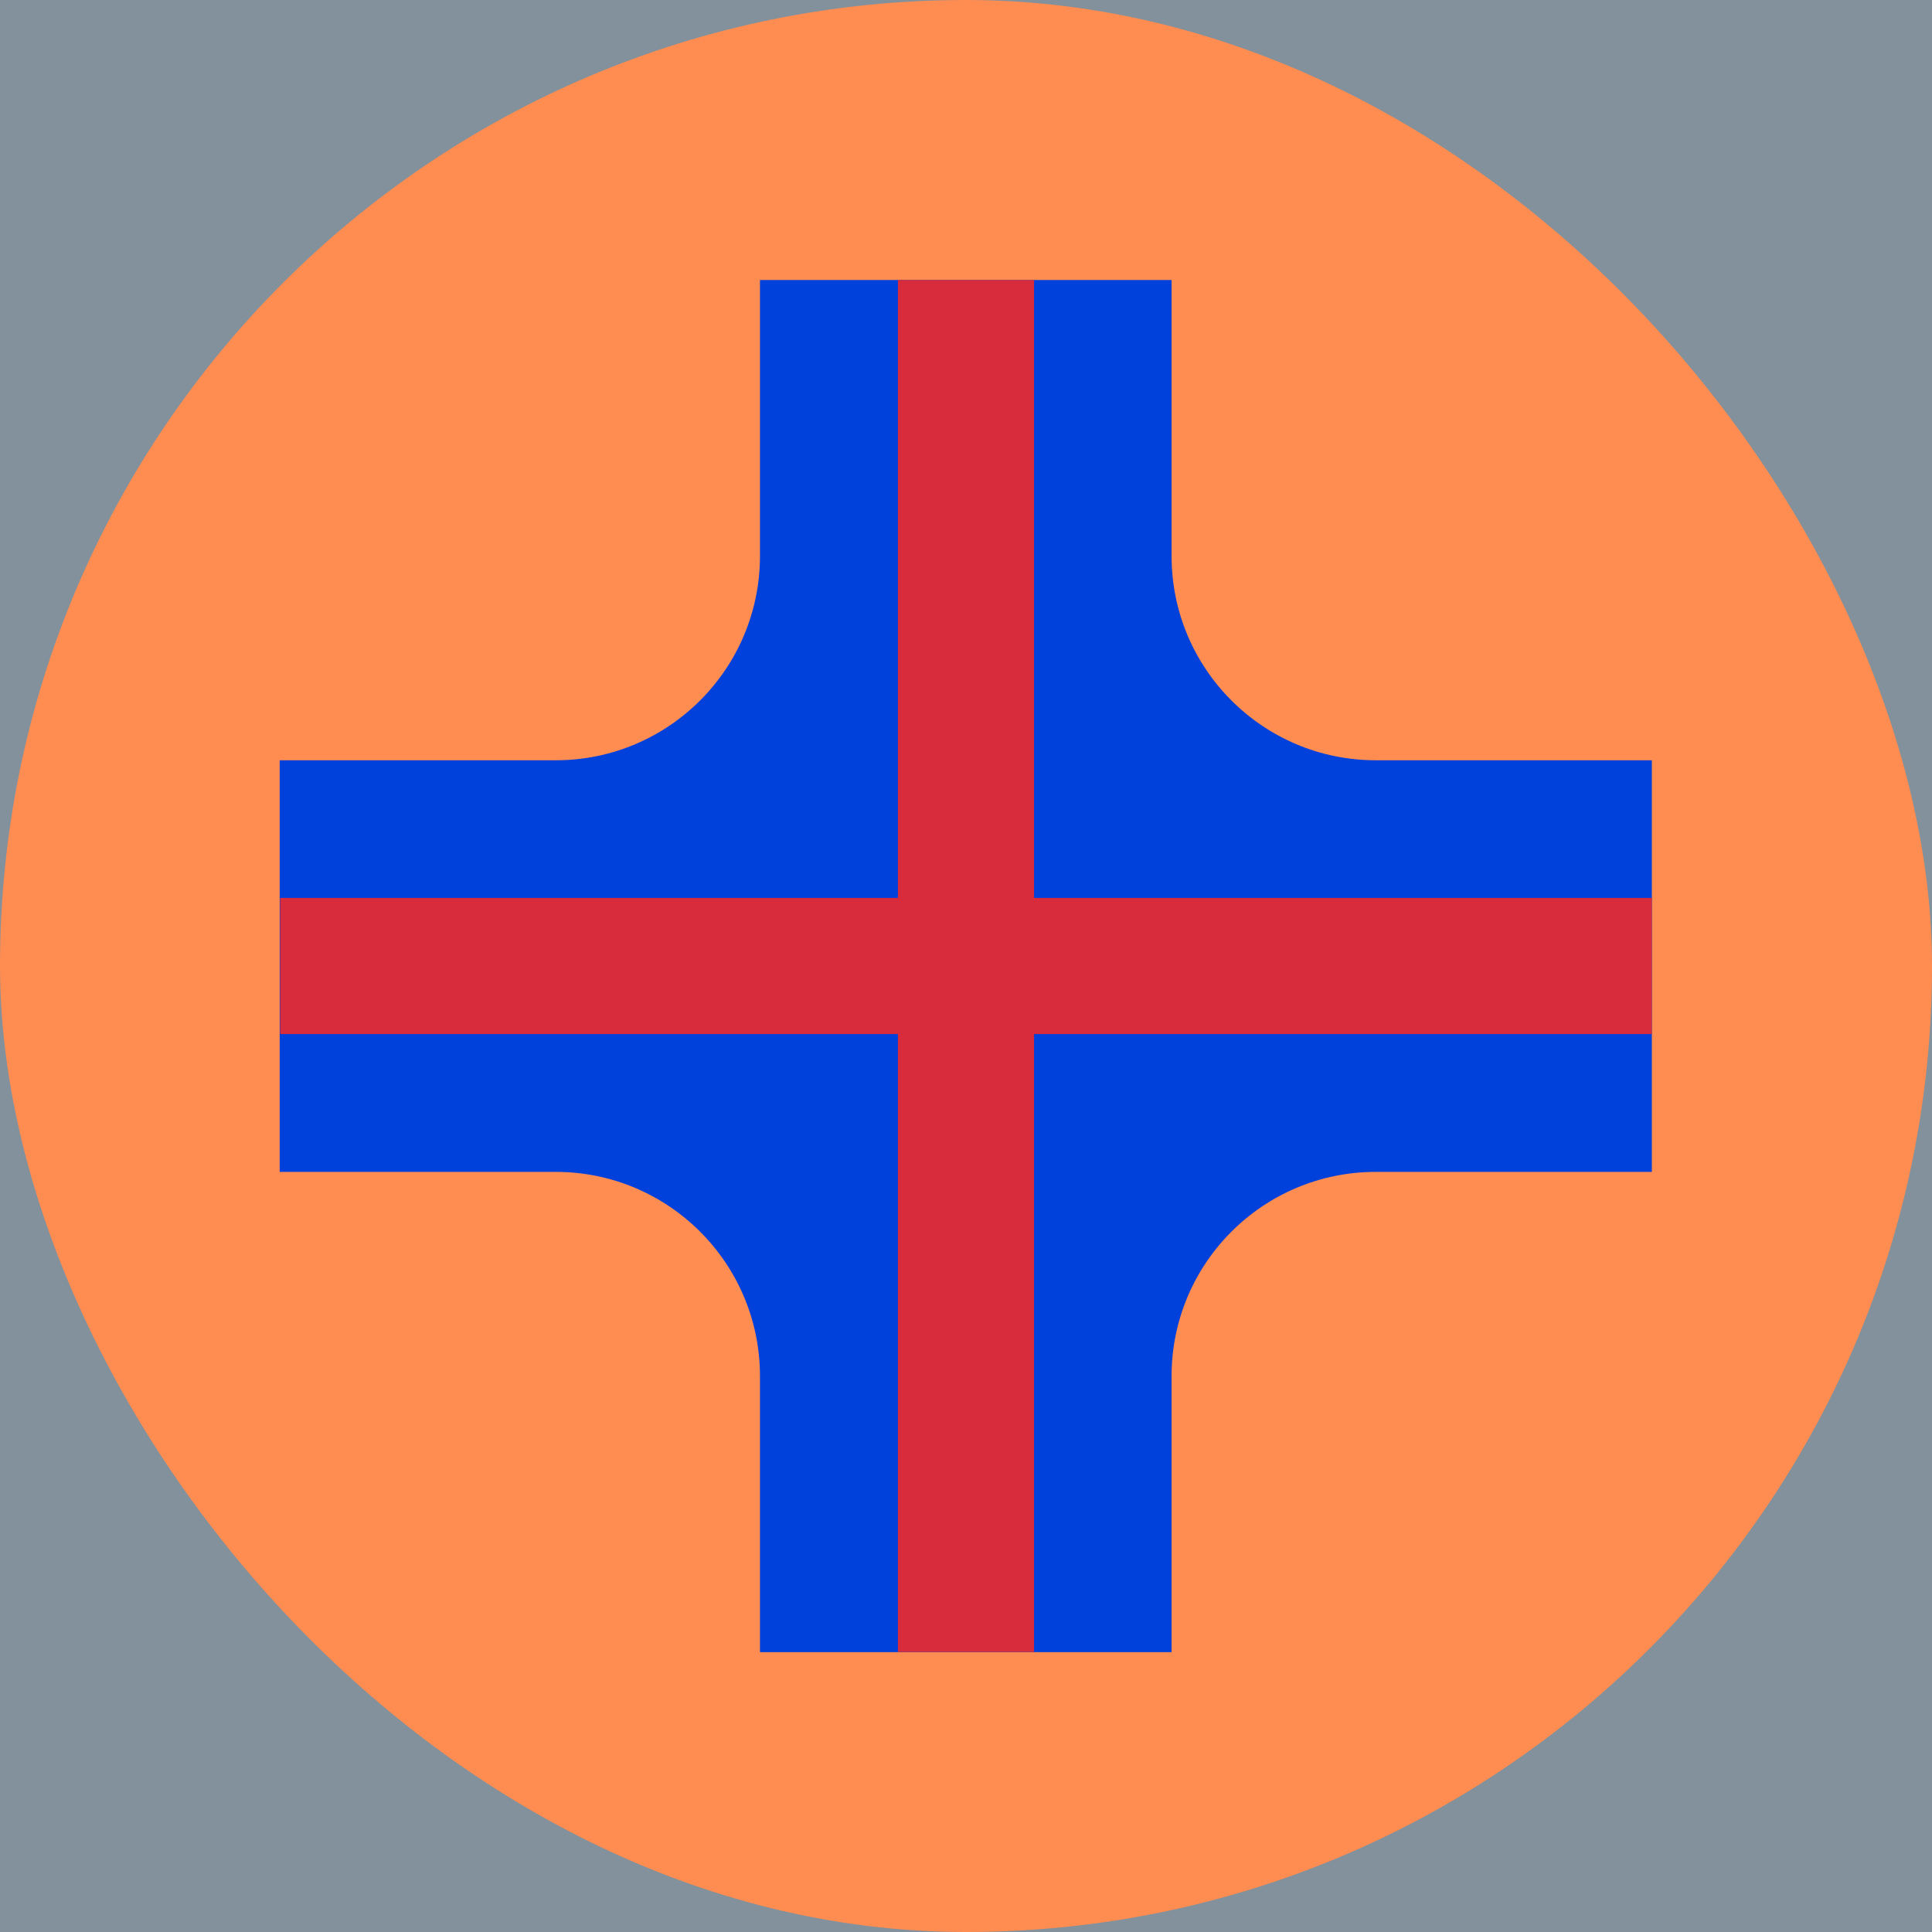
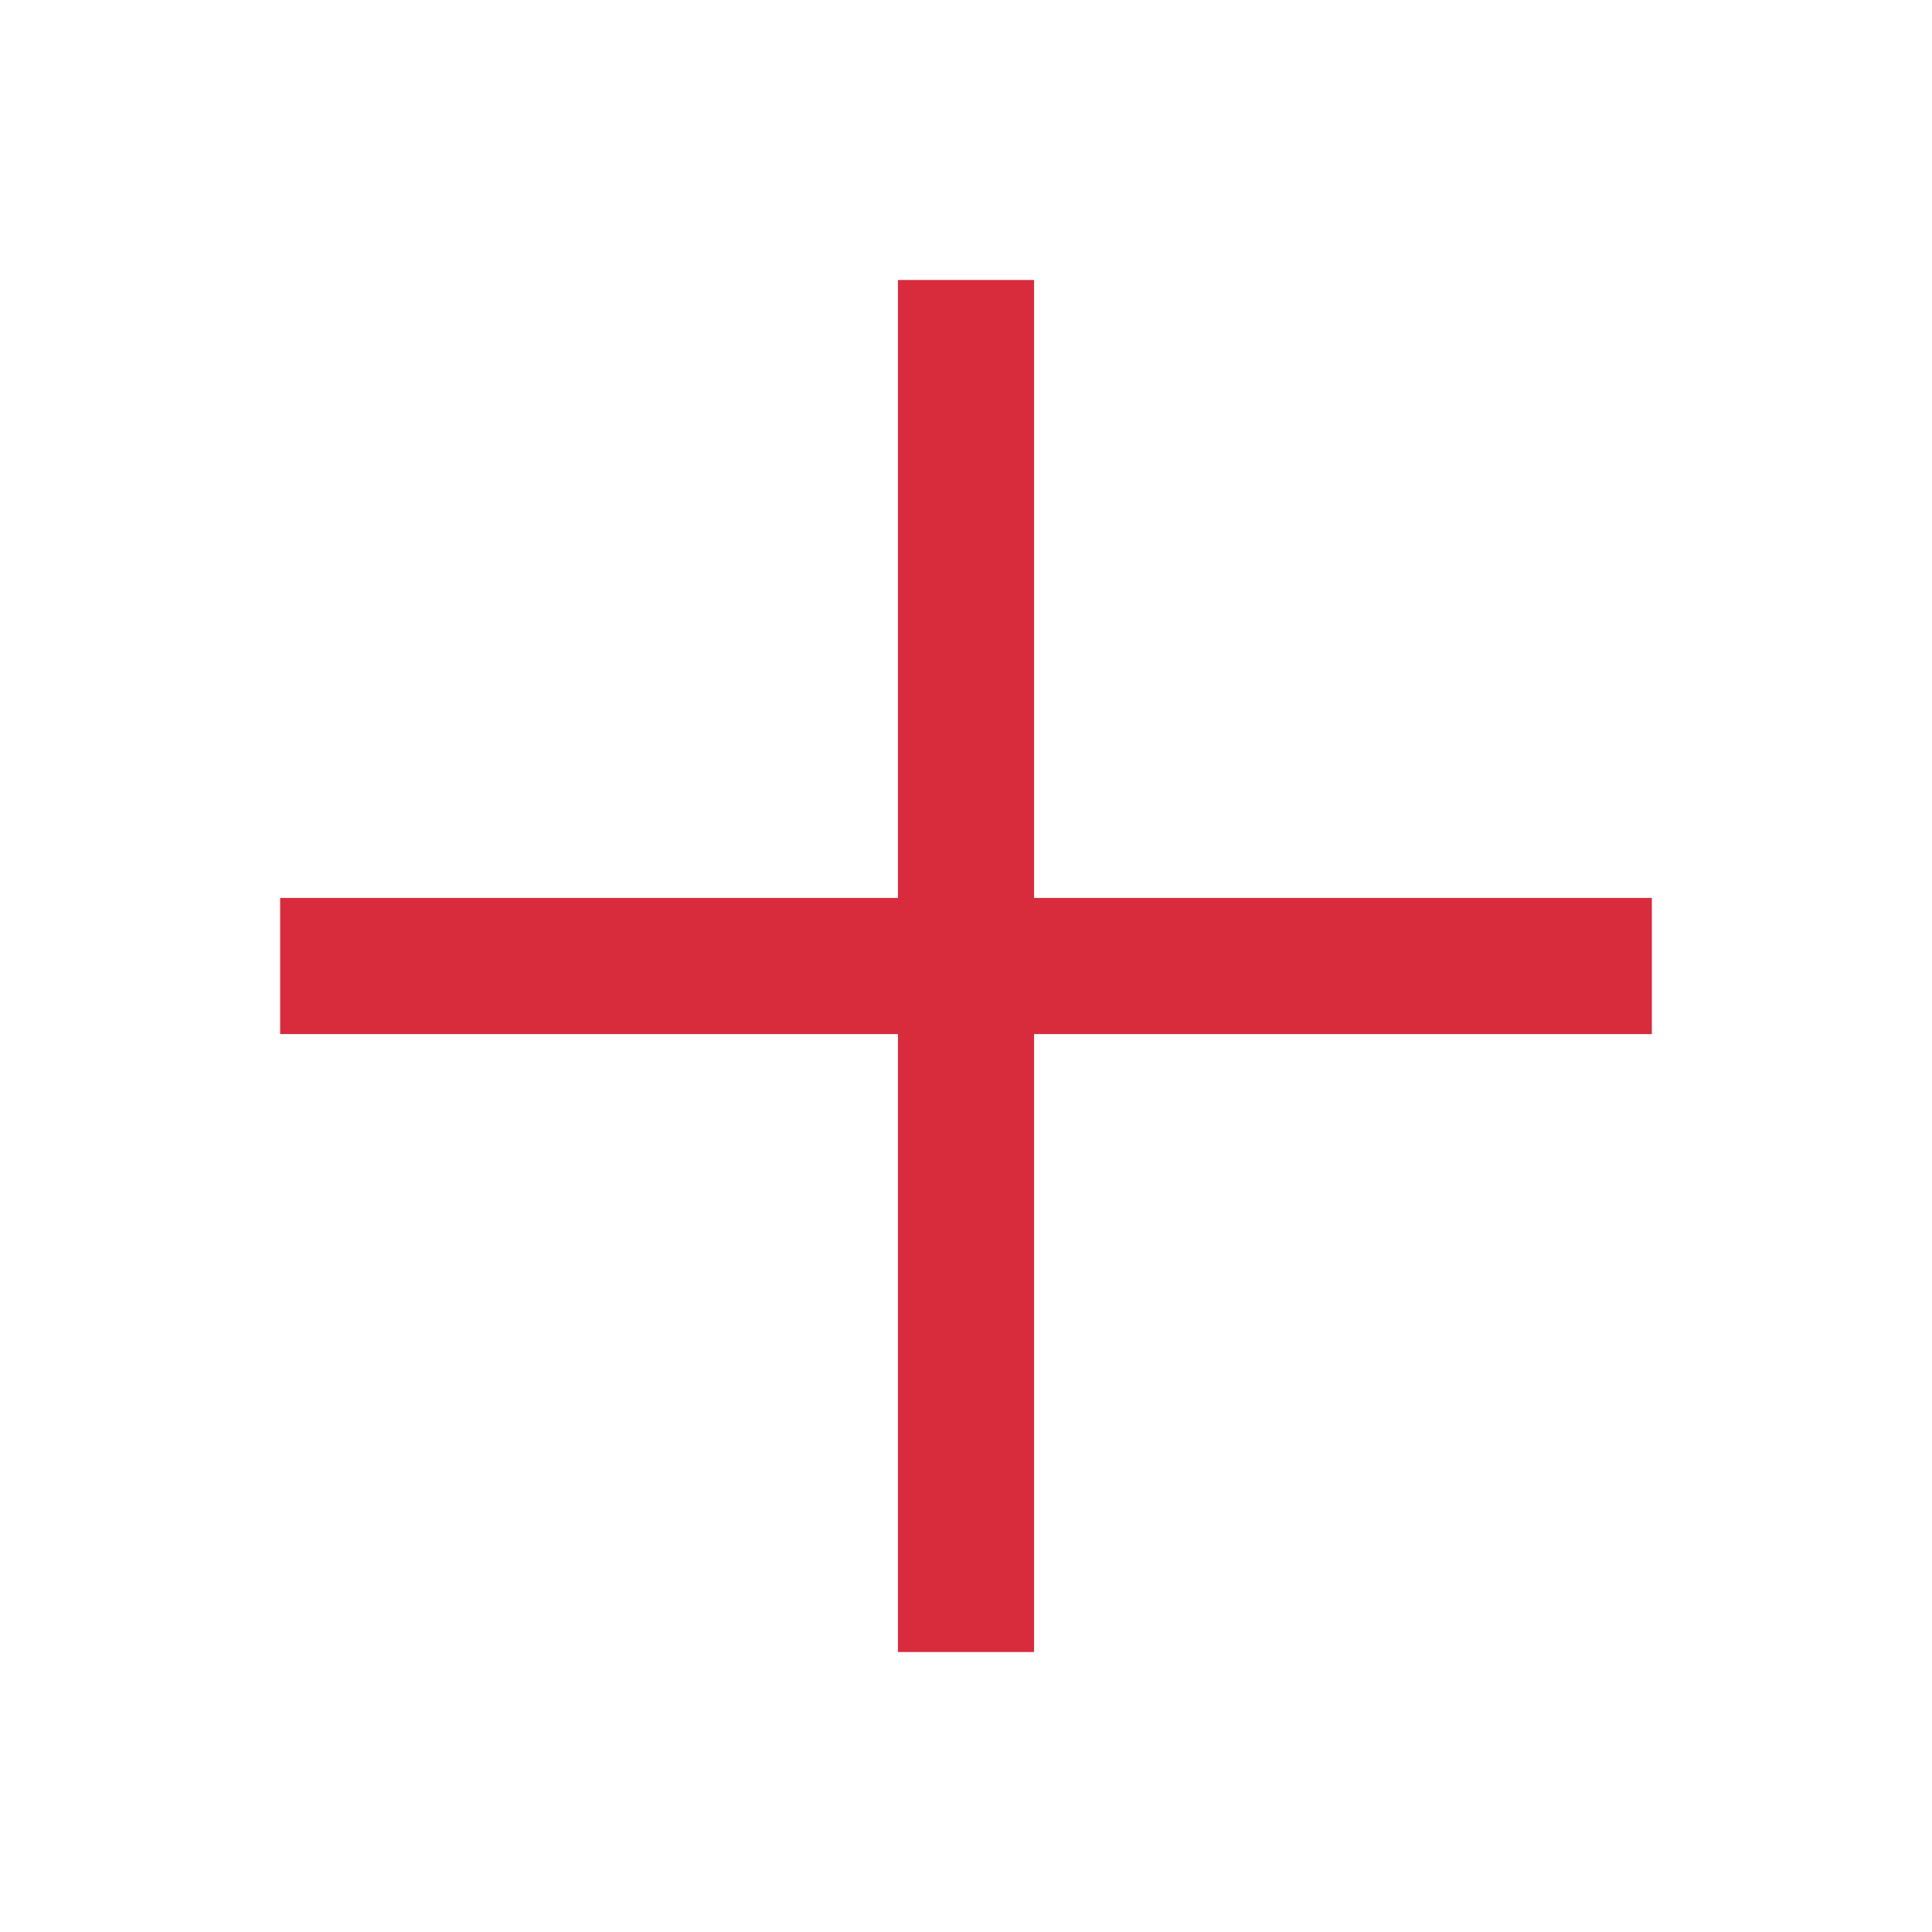
<svg xmlns="http://www.w3.org/2000/svg" viewBox="0 0 128 128">
  <defs>
    <style>
      .cls-1 {
        fill: #82919b;
      }

      .cls-1, .cls-2, .cls-3, .cls-4 {
        stroke-width: 0px;
      }

      .cls-2 {
        fill: #d82c3c;
      }

      .cls-3 {
        fill: #ff8c51;
      }

      .cls-4 {
        fill: #0041dc;
      }
    </style>
  </defs>
  <g id="Major">
-     <rect class="cls-1" x="0" y="0" width="128" height="128" />
-   </g>
+     </g>
  <g id="Career">
-     <rect class="cls-3" x="0" y="0" width="128" height="128" rx="64" ry="64" />
-     <path class="cls-4" d="m109.44,50.37h-18.29c-7.47,0-13.53-6.06-13.53-13.53v-18.29h-27.27v18.29c0,7.47-6.06,13.53-13.53,13.53h-18.29v27.27h18.29c7.47,0,13.53,6.06,13.53,13.53v18.29h27.27v-18.29c0-7.47,6.06-13.53,13.53-13.53h18.29v-27.27Z" />
    <polygon class="cls-2" points="68.51 18.55 59.49 18.55 59.49 59.49 18.56 59.49 18.56 68.51 59.49 68.51 59.49 109.45 68.51 109.45 68.51 68.51 109.44 68.51 109.44 59.49 68.51 59.49 68.51 18.55" />
  </g>
</svg>